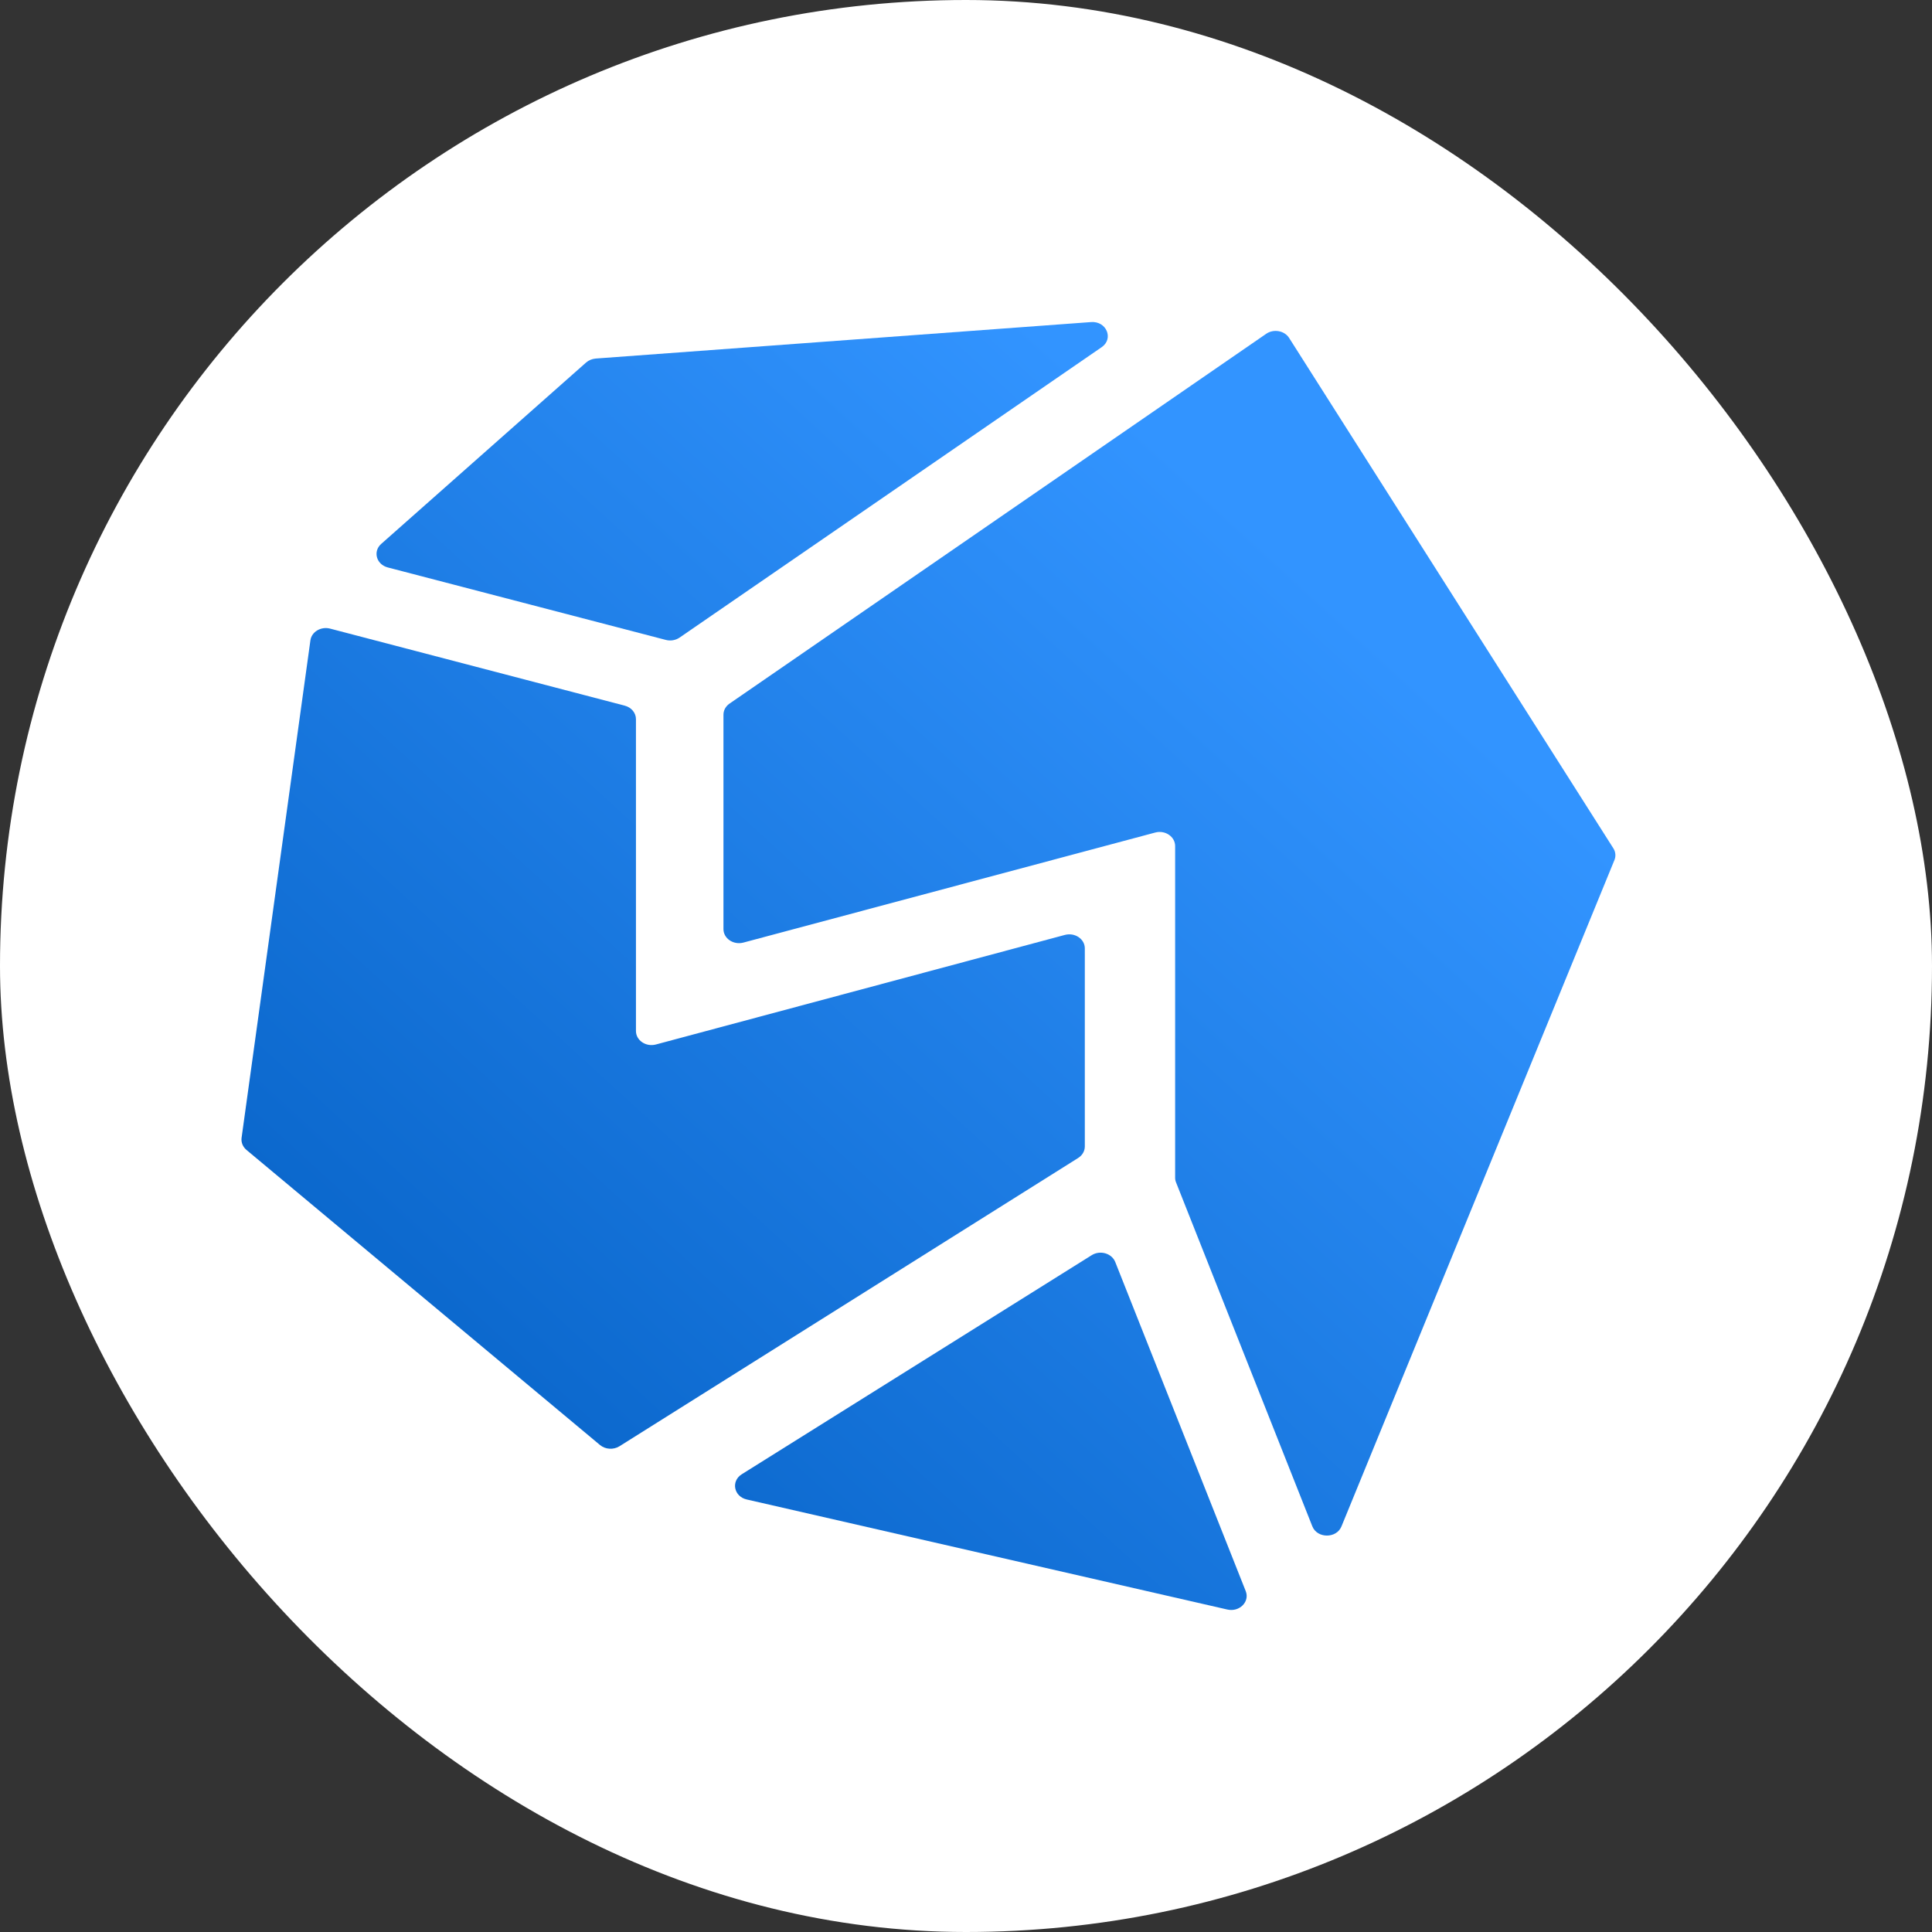
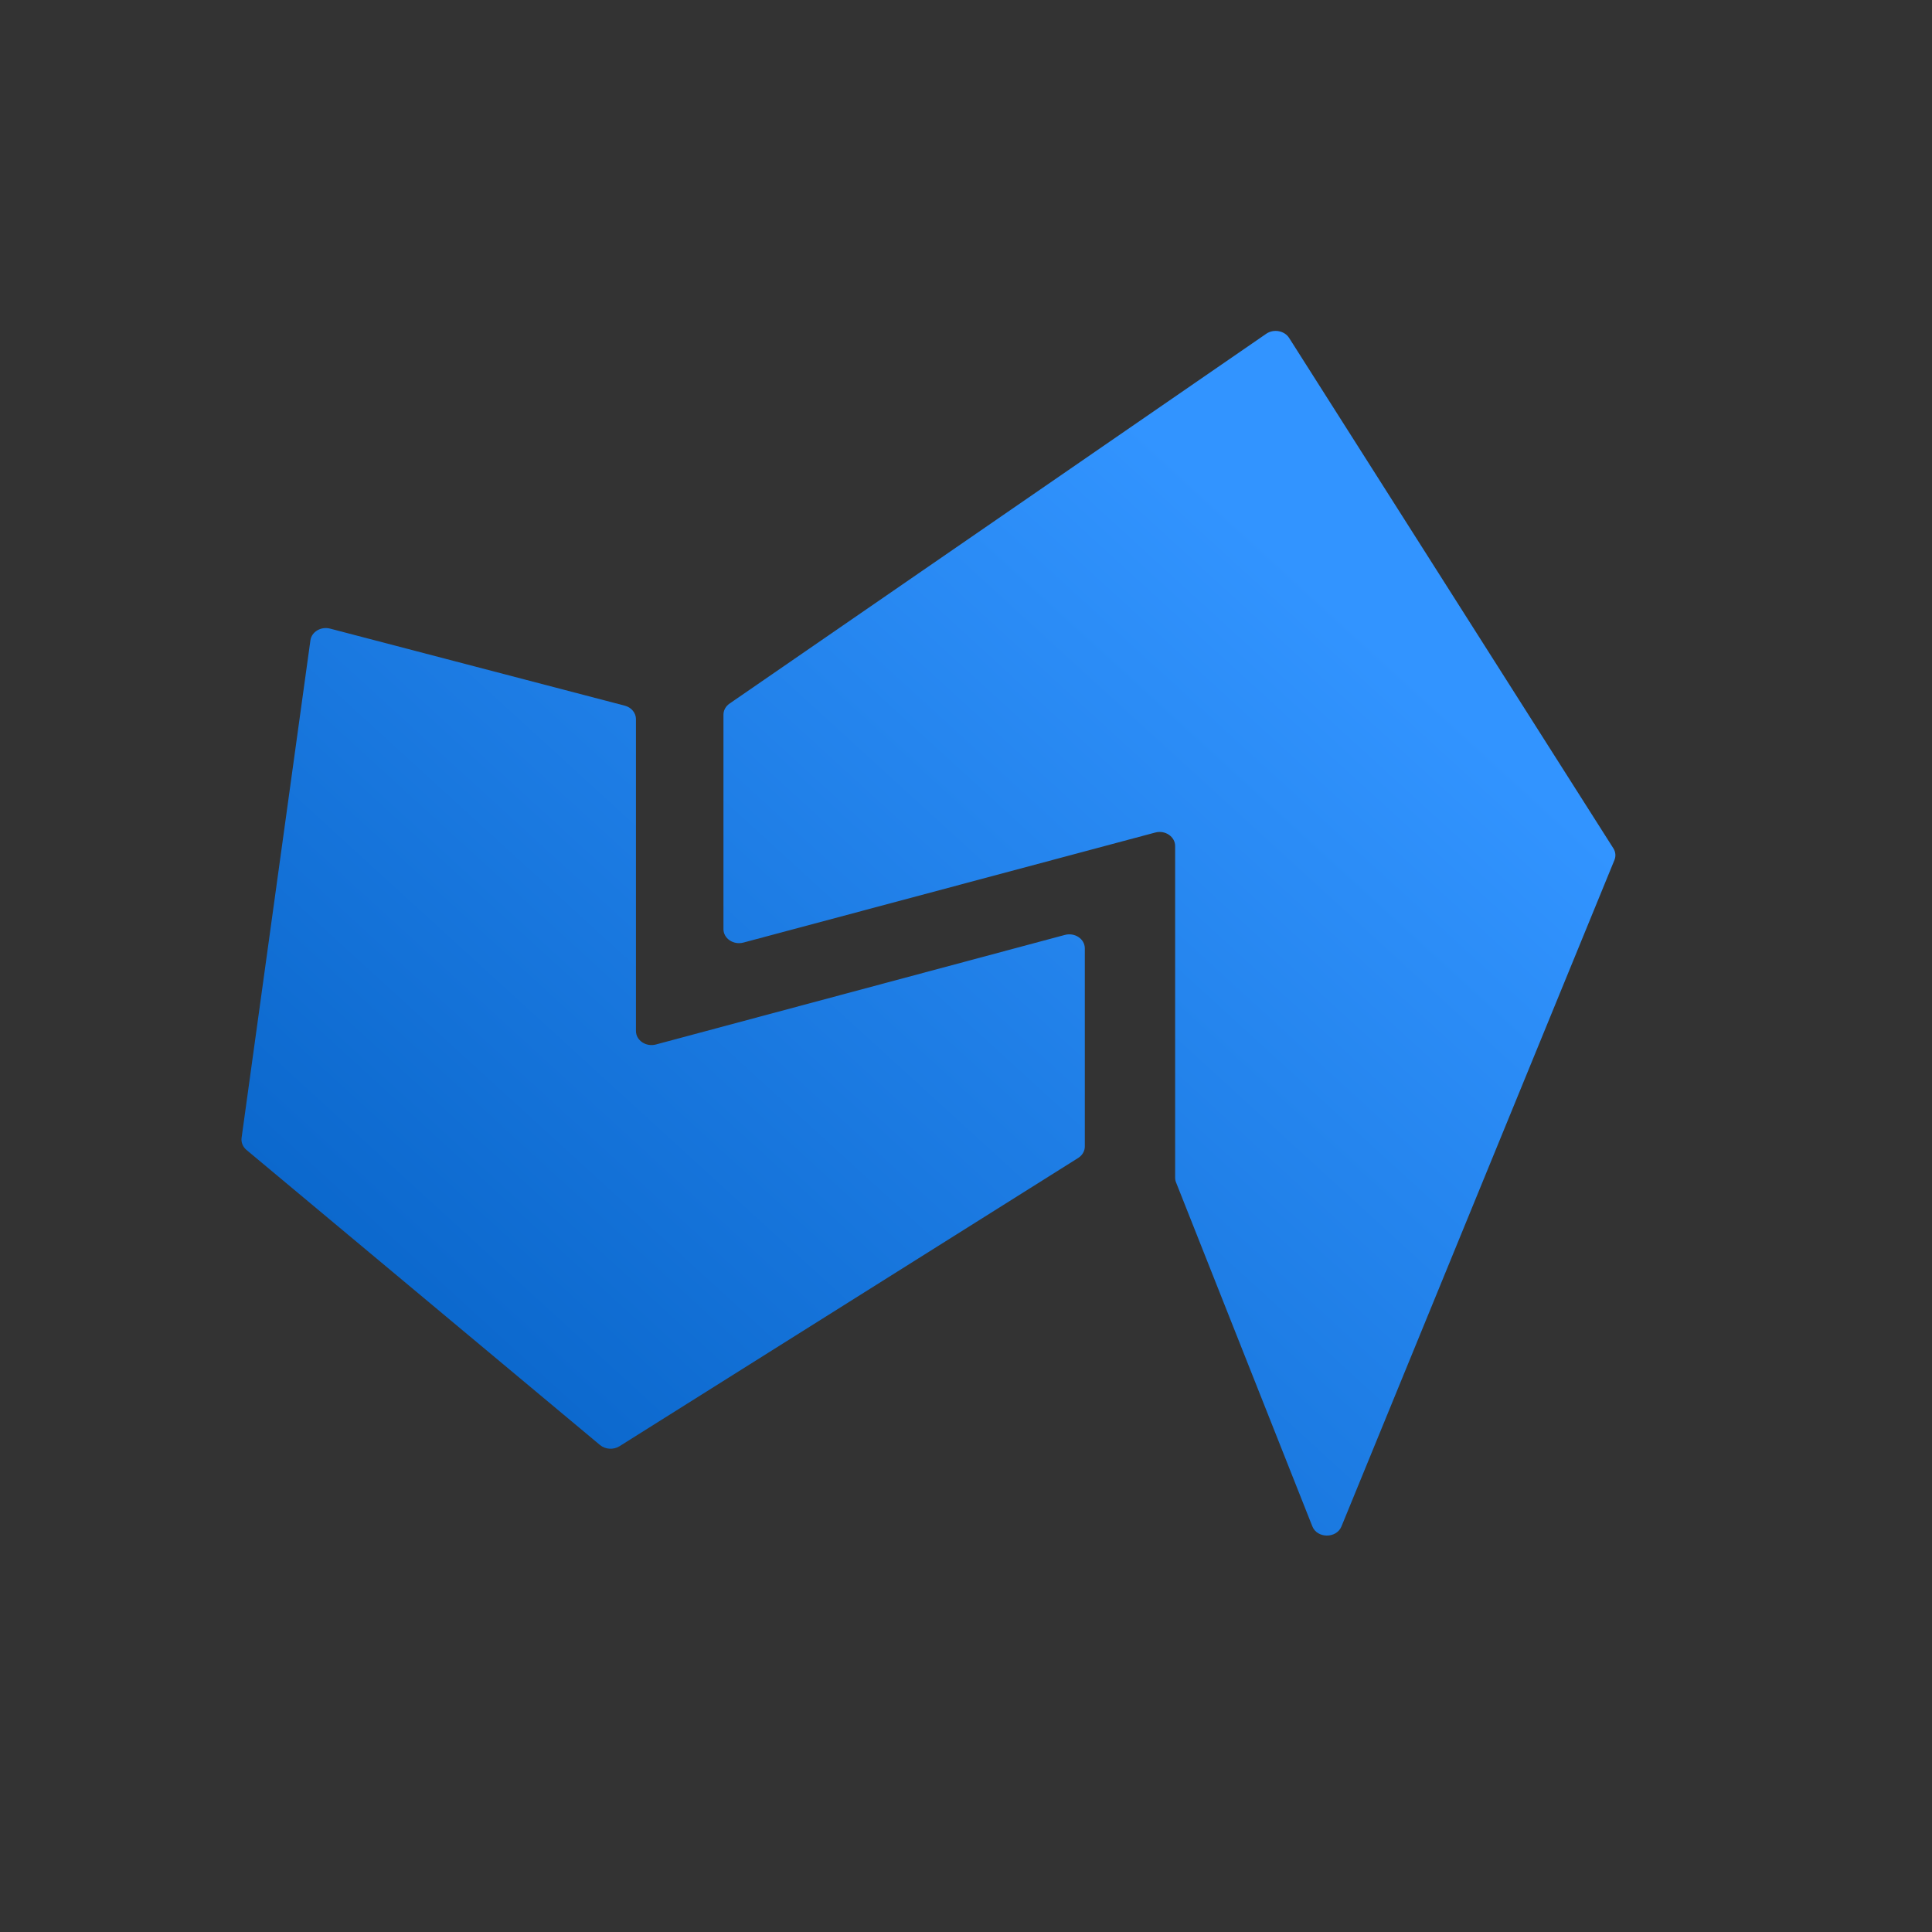
<svg xmlns="http://www.w3.org/2000/svg" width="24" height="24" viewBox="0 0 24 24" fill="none">
  <rect x="0" y="0" width="24" height="24" fill="#333333" stroke="none" />
-   <rect width="24" height="24" rx="12" fill="white" />
-   <path d="M13.562 15.592C13.667 15.527 13.811 15.569 13.854 15.677L15.475 19.766C15.527 19.898 15.396 20.029 15.246 19.994L9.276 18.627C9.116 18.59 9.078 18.4 9.214 18.314L13.562 15.592Z" fill="url(#paint0_linear_38427_65706)" />
  <path d="M14.61 14.69C14.602 14.671 14.598 14.651 14.598 14.631V10.51C14.598 10.393 14.474 10.309 14.351 10.342L9.235 11.709C9.111 11.742 8.987 11.658 8.987 11.542V8.878C8.987 8.824 9.015 8.773 9.063 8.74L15.73 4.146C15.822 4.083 15.956 4.107 16.014 4.198L20.041 10.537C20.07 10.582 20.075 10.636 20.055 10.684L16.664 18.962C16.602 19.114 16.362 19.113 16.302 18.96L14.61 14.69Z" fill="url(#paint1_linear_38427_65706)" />
-   <path d="M7.28 4.504C7.313 4.475 7.355 4.458 7.4 4.454L13.553 4.001C13.745 3.986 13.838 4.208 13.685 4.313L8.441 7.921C8.392 7.954 8.329 7.965 8.27 7.949L4.817 7.049C4.675 7.012 4.63 6.85 4.735 6.757L7.28 4.504Z" fill="url(#paint2_linear_38427_65706)" />
  <path d="M3.856 7.955C3.87 7.849 3.987 7.779 4.101 7.809L7.761 8.766C7.843 8.787 7.9 8.856 7.9 8.933V12.807C7.9 12.924 8.024 13.008 8.148 12.975L13.228 11.614C13.352 11.581 13.476 11.664 13.476 11.781V14.242C13.476 14.299 13.445 14.352 13.393 14.385L7.695 17.966C7.621 18.012 7.52 18.006 7.454 17.951L3.062 14.285C3.016 14.246 2.994 14.191 3.001 14.135L3.856 7.955Z" fill="url(#paint3_linear_38427_65706)" />
  <defs>
    <linearGradient id="paint0_linear_38427_65706" x1="16.511" y1="7" x2="3.892" y2="20.815" gradientUnits="userSpaceOnUse">
      <stop offset="0.016" stop-color="#3294FF" />
      <stop offset="1" stop-color="#005BBE" />
    </linearGradient>
    <linearGradient id="paint1_linear_38427_65706" x1="16.511" y1="7" x2="3.892" y2="20.815" gradientUnits="userSpaceOnUse">
      <stop offset="0.016" stop-color="#3294FF" />
      <stop offset="1" stop-color="#005BBE" />
    </linearGradient>
    <linearGradient id="paint2_linear_38427_65706" x1="16.511" y1="7" x2="3.892" y2="20.815" gradientUnits="userSpaceOnUse">
      <stop offset="0.016" stop-color="#3294FF" />
      <stop offset="1" stop-color="#005BBE" />
    </linearGradient>
    <linearGradient id="paint3_linear_38427_65706" x1="16.511" y1="7" x2="3.892" y2="20.815" gradientUnits="userSpaceOnUse">
      <stop offset="0.016" stop-color="#3294FF" />
      <stop offset="1" stop-color="#005BBE" />
    </linearGradient>
  </defs>
</svg>